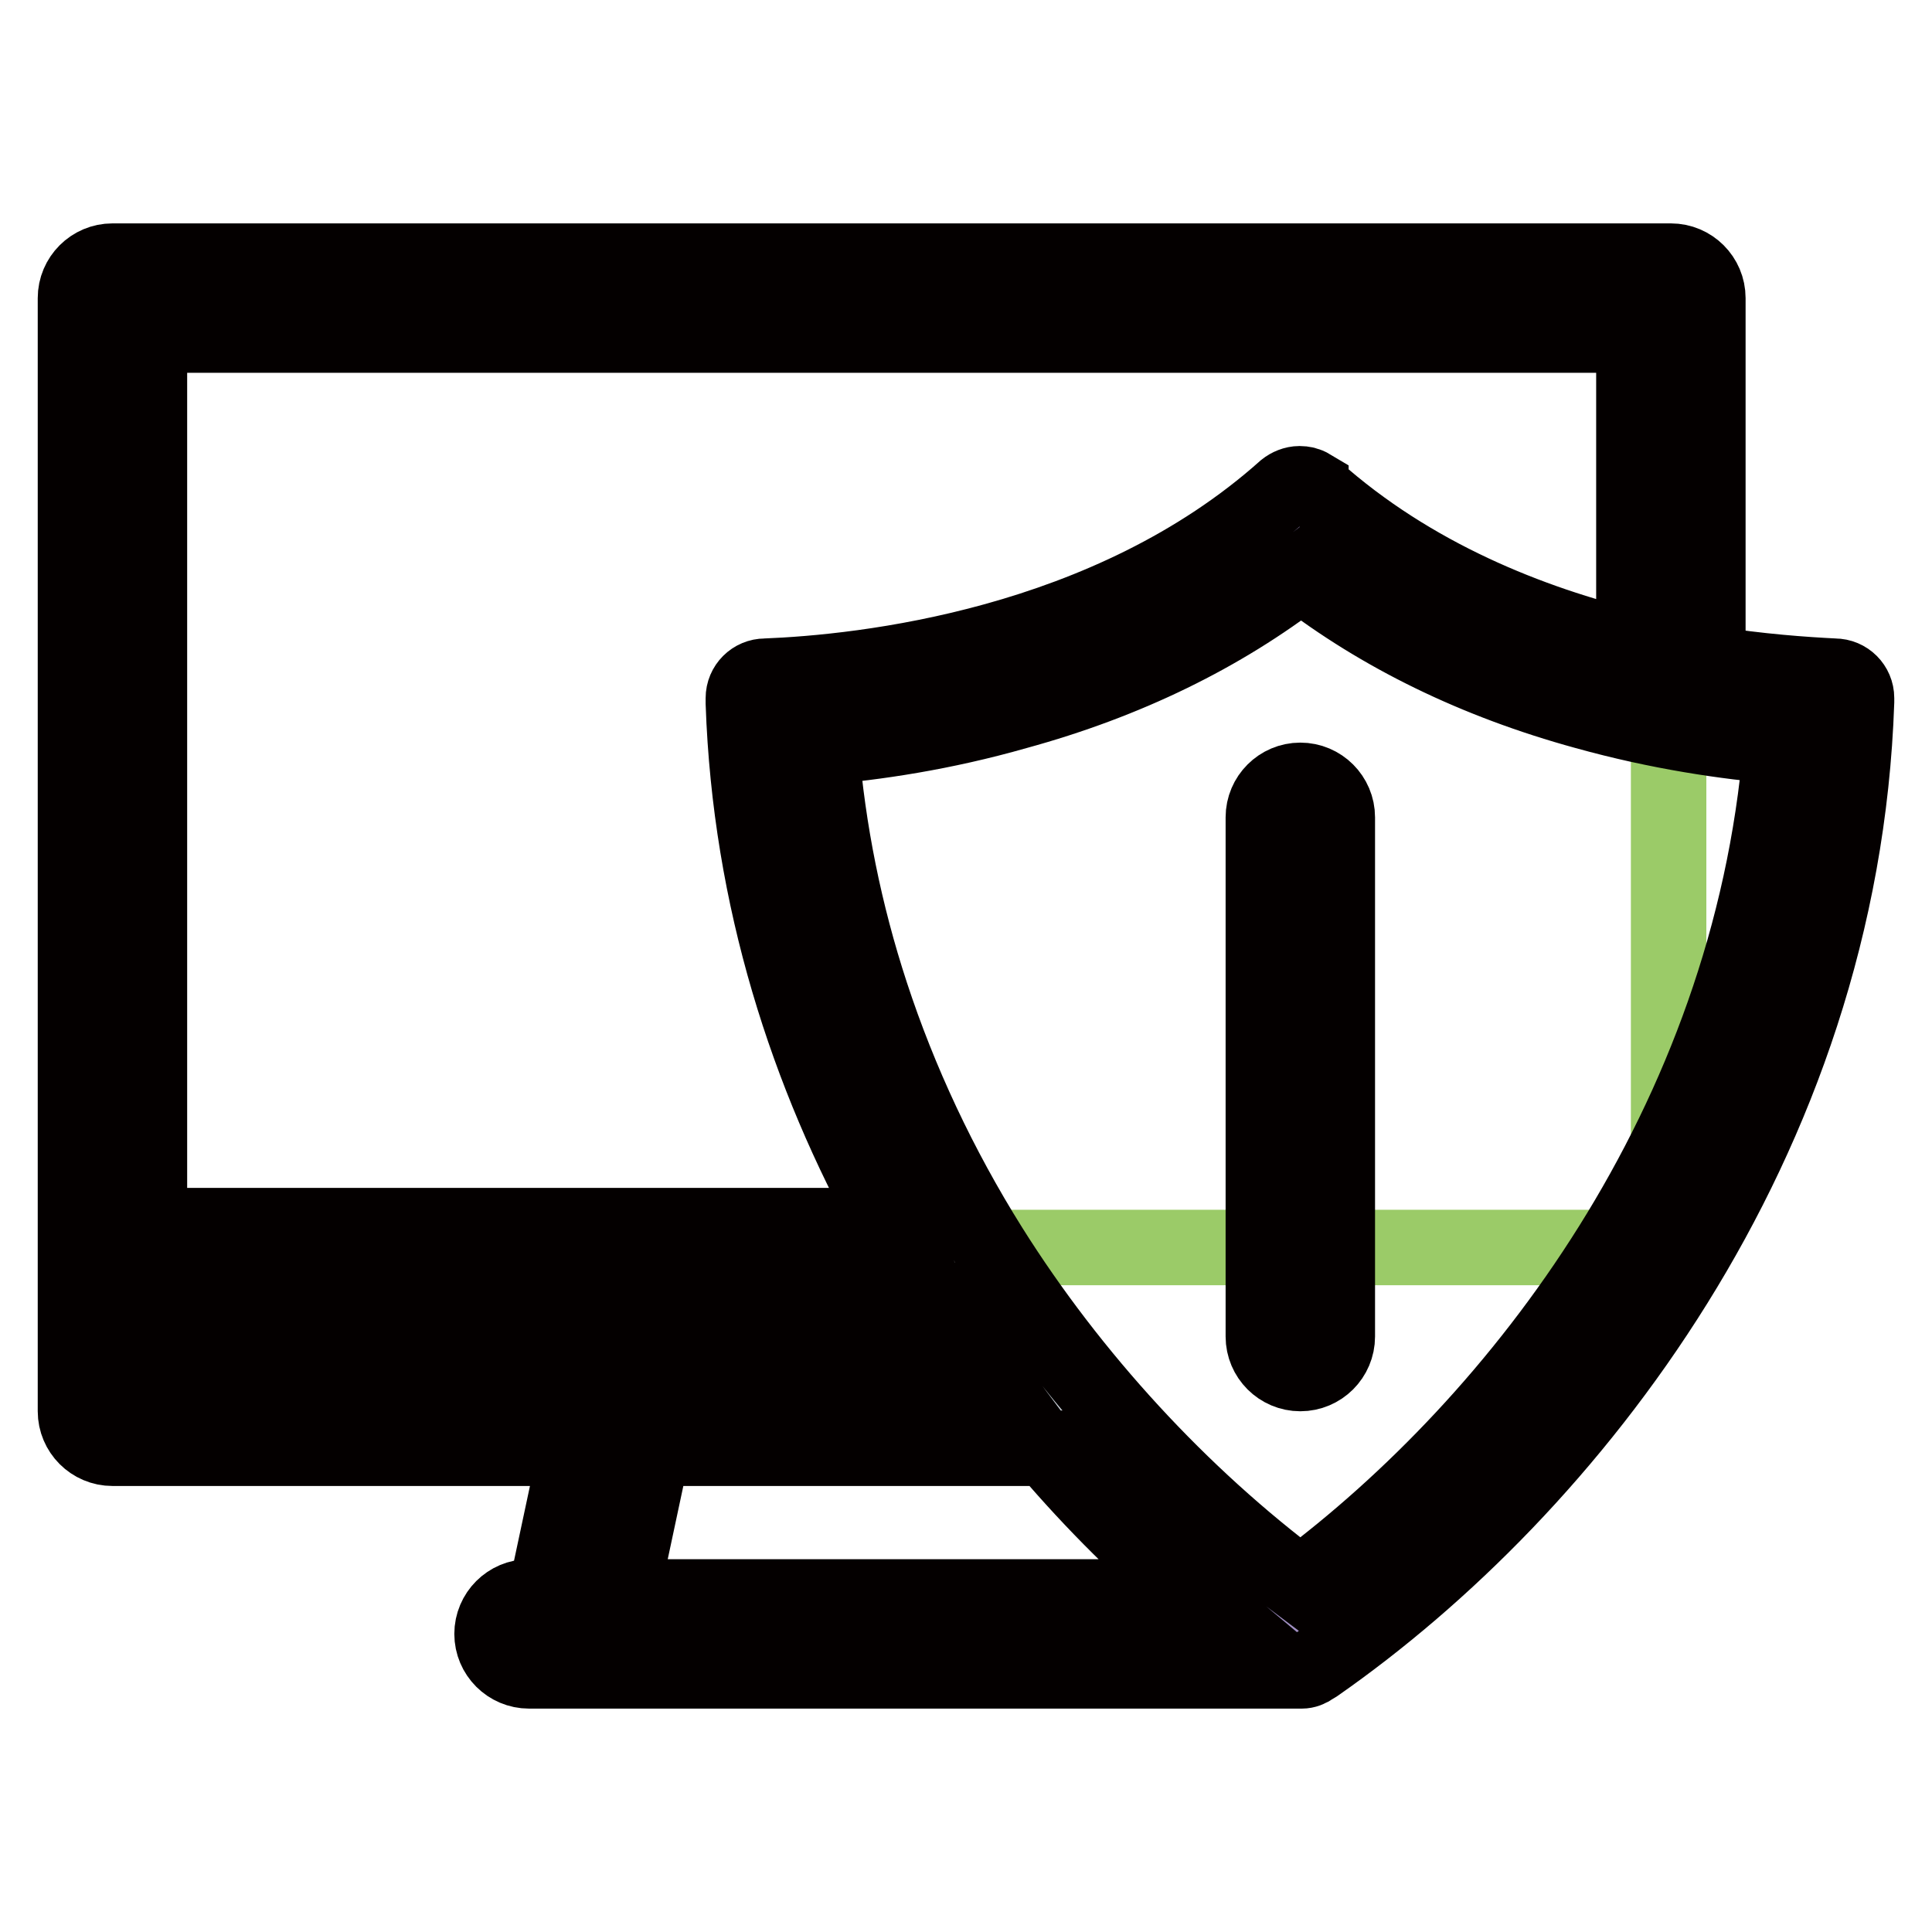
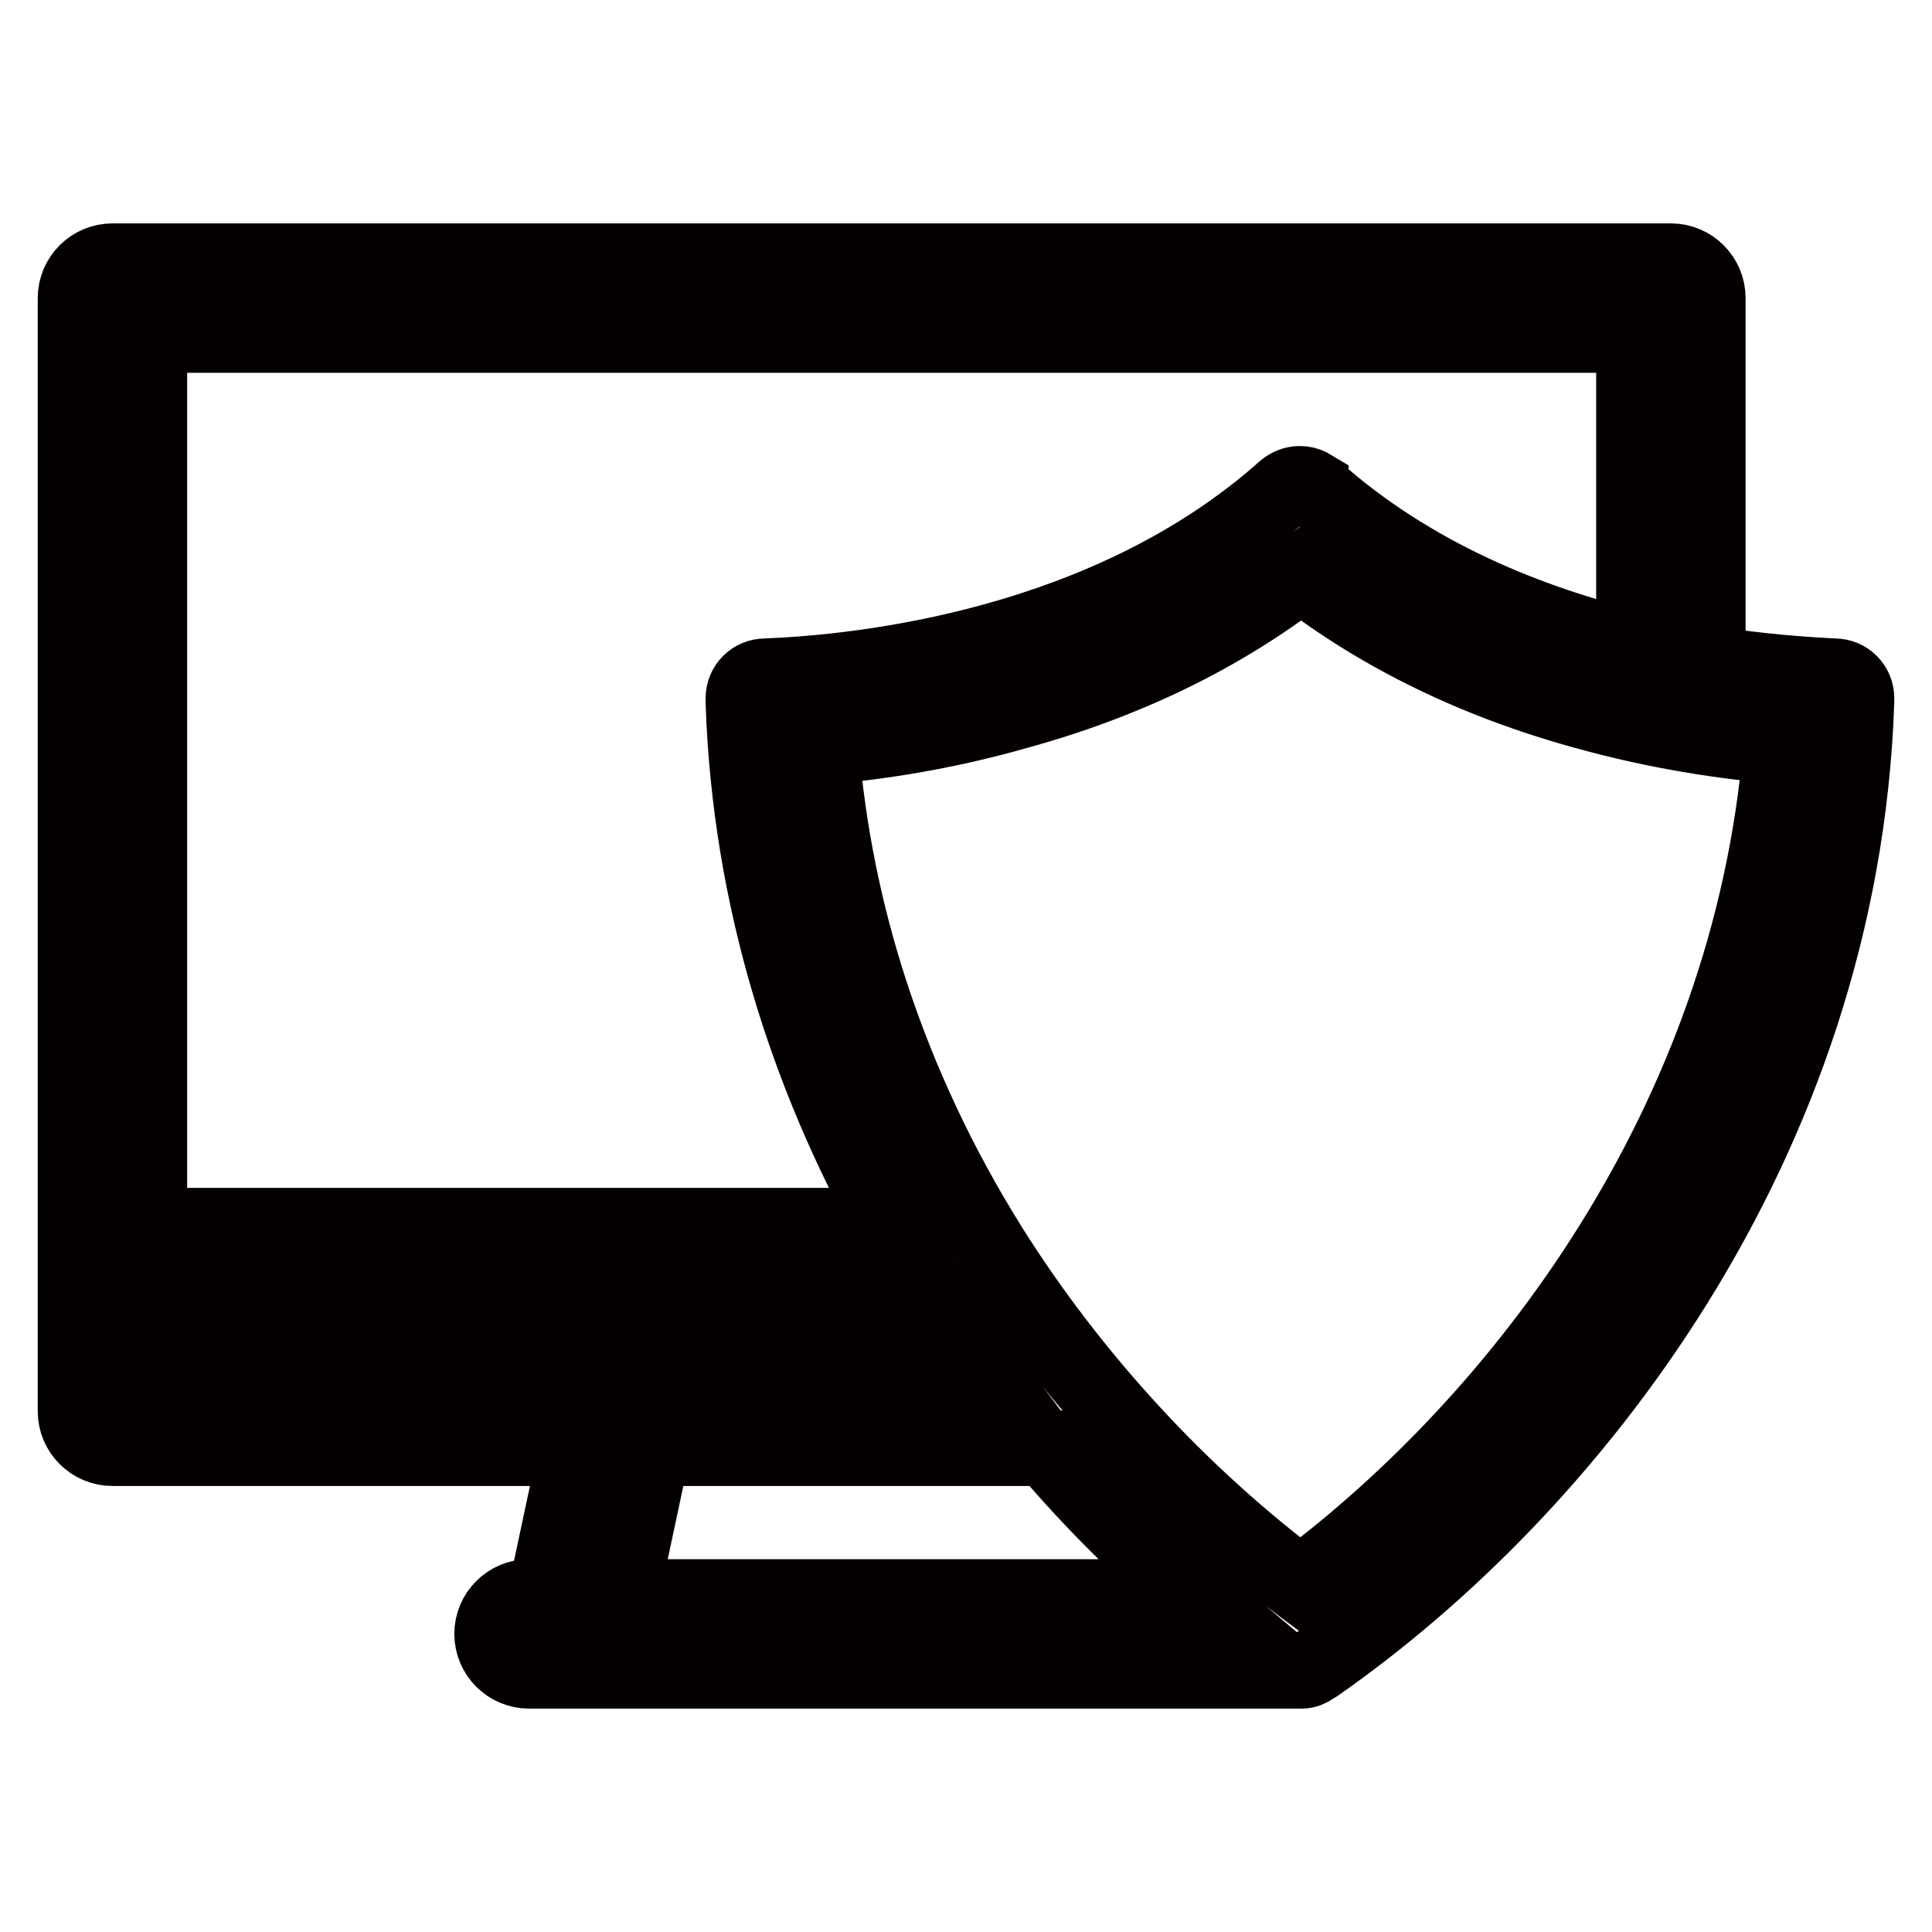
<svg xmlns="http://www.w3.org/2000/svg" version="1.1" x="0px" y="0px" viewBox="0 0 256 256" enable-background="new 0 0 256 256" xml:space="preserve">
  <g>
-     <path stroke-width="10" fill-opacity="0" stroke="#9bcb68" d="M15.5,39.5h205.6v125.8H15.5V39.5z" />
-     <path stroke-width="10" fill-opacity="0" stroke="#a18fc2" d="M191.8,81l-21.3-12.1l-31.1,16.1c0,0-34.4,8.2-35.4,8.2l4.4,34.9l13.1,32.2l15.3,24.3l35,32.2l5.8-6.3 l29.3-30.5l30.5-48l3.3-38.7L191.8,81z" />
-     <path stroke-width="10" fill-opacity="0" stroke="#e6e9ec" d="M142.4,186.1H15.5v-20.7h110.8L142.4,186.1z" />
-     <path stroke-width="10" fill-opacity="0" stroke="#cbd0d8" d="M164,216.7H79v-27.2h66.5L164,216.7z" />
+     <path stroke-width="10" fill-opacity="0" stroke="#cbd0d8" d="M164,216.7H79h66.5L164,216.7z" />
    <path stroke-width="10" fill-opacity="0" stroke="#040000" d="M113.2,177.2c0,2.7,2.2,4.9,4.9,4.9s4.9-2.2,4.9-4.9c0-2.7-2.2-4.9-4.9-4.9S113.2,174.5,113.2,177.2z" />
    <path stroke-width="10" fill-opacity="0" stroke="#040000" d="M246,92.5c0-1.6-1.3-2.9-2.9-2.9c-4-0.2-9.9-0.6-16.8-1.7V39.5c0-2.7-2.2-4.9-4.9-4.9H14.9 c-2.7,0-4.9,2.2-4.9,4.9V187c0,2.7,2.2,4.9,4.9,4.9h61.5l-4.2,19.7h-2.1c-2.7,0-4.9,2.2-4.9,4.9s2.2,4.9,4.9,4.9h102.4l0,0 c0.5,0,1-0.2,1.4-0.5l0.5-0.3C207.8,197.3,244,151.7,246,93L246,92.5z M216.5,44.4v41.5c-13.7-3.3-29.4-9.5-42.3-21l-0.5-0.3l0-0.1 c-0.5-0.3-1-0.4-1.5-0.4c-0.7,0-1.4,0.3-1.9,0.7c-23.4,20.9-56,24.3-68.9,24.8c-1.6,0-2.9,1.3-2.9,2.9l0,0.7 c0.9,25.9,8.5,49.2,19.6,69.2H19.8v-118L216.5,44.4L216.5,44.4L216.5,44.4z M19.8,172.3h104.1c2.2,3.4,4.4,6.6,6.8,9.8H19.8V172.3z  M82.3,211.6l4.2-19.7h52.2c6.3,7.4,13,14,19.8,19.7H82.3z M172.3,210c-15.8-11.8-30.3-27.5-41.1-44.7c-6.7-10.7-12-22-15.8-33.6 c-3.5-10.7-5.7-21.6-6.6-32.7c7.1-0.6,16.1-1.9,25.9-4.7c14.6-4,27.2-10.2,37.7-18.3c10.5,8.1,23.1,14.3,37.7,18.3 c9.7,2.7,18.7,4,25.9,4.6C231.8,149,201.4,188.3,172.3,210z" />
-     <path stroke-width="10" fill-opacity="0" stroke="#040000" d="M172.3,103.4c-2.7,0-4.9,2.2-4.9,4.9v68.8c0,2.7,2.2,4.9,4.9,4.9c2.7,0,4.9-2.2,4.9-4.9v-68.8 C177.2,105.6,175,103.4,172.3,103.4z" />
  </g>
</svg>